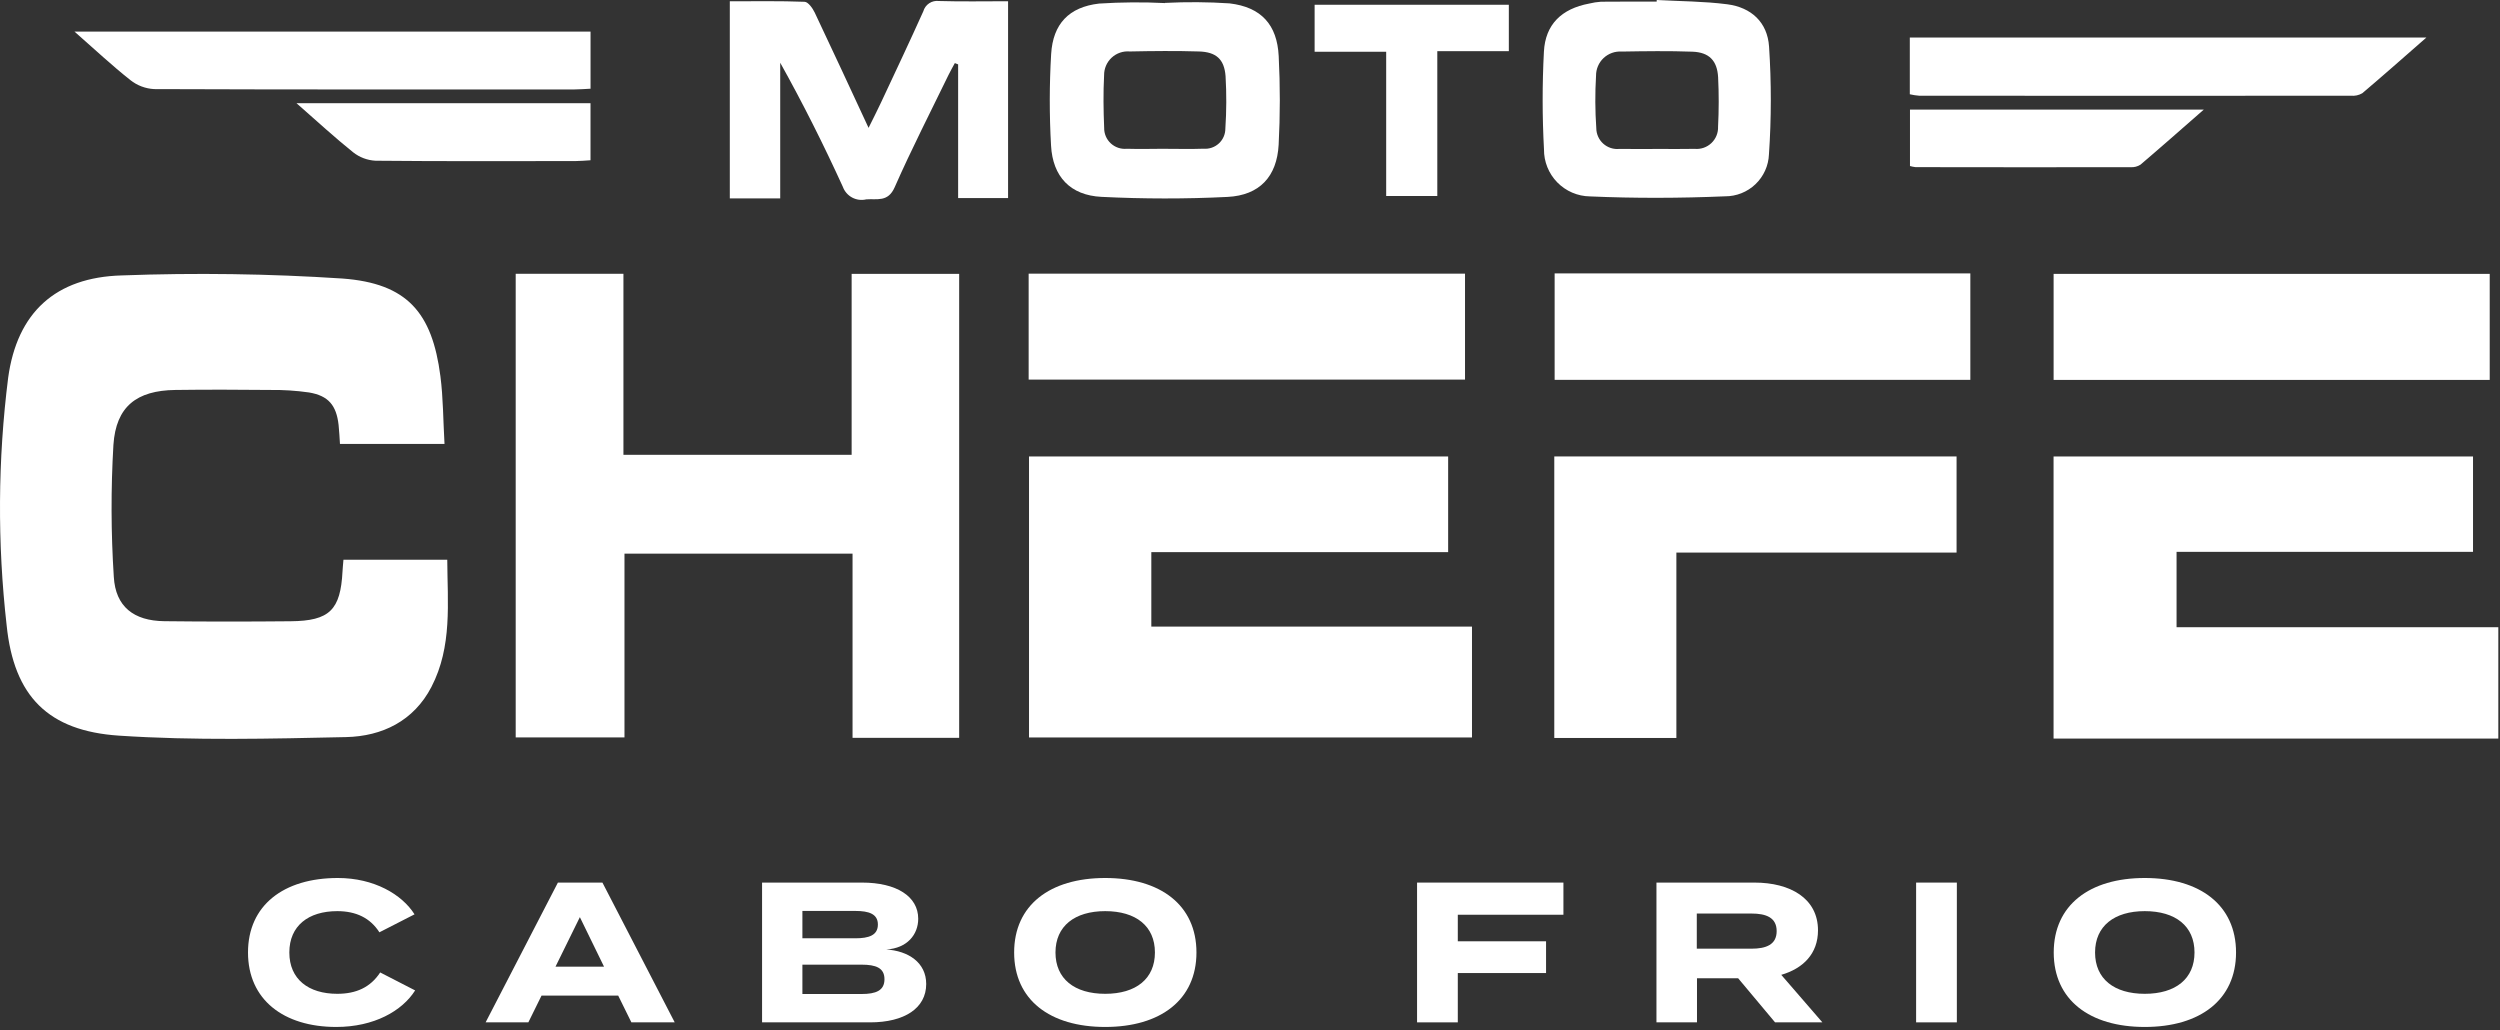
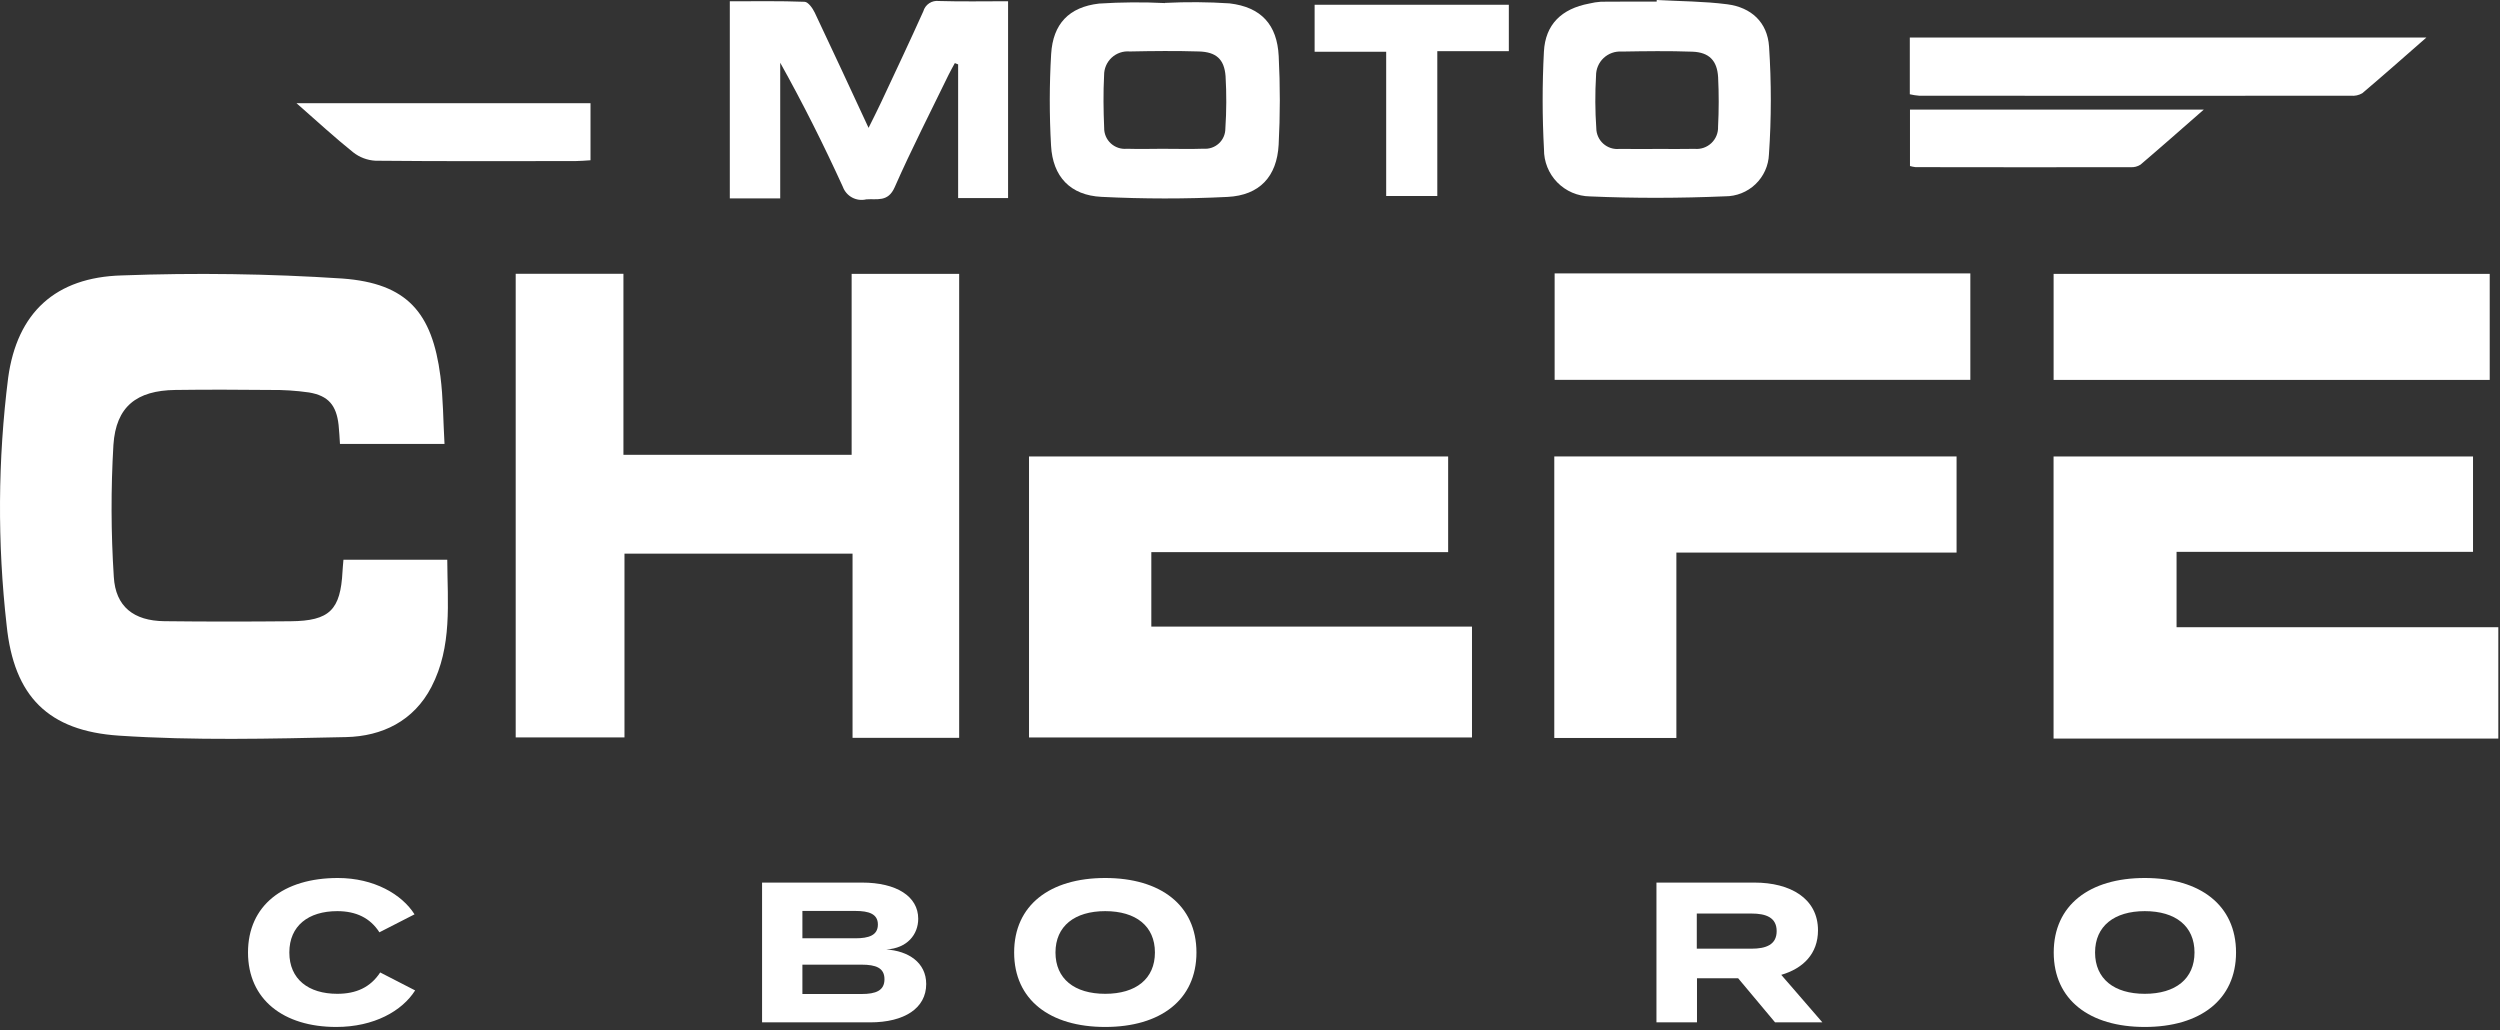
<svg xmlns="http://www.w3.org/2000/svg" width="313" height="129" viewBox="0 0 313 129" fill="none">
  <rect x="0" y="0" width="313" height="129" fill="#333333" stroke="none" />
  <path d="M257.106 57.151V92.469H312.789V78.528H272.505V69.091H309.622V57.151H257.106Z" fill="white" />
  <path d="M55.647 55.578H42.563C42.507 54.778 42.48 53.989 42.392 53.204C42.114 50.744 41.119 49.545 38.692 49.136C37.08 48.906 35.451 48.801 33.822 48.823C29.864 48.783 25.906 48.77 21.949 48.823C17.115 48.889 14.521 50.881 14.2 55.698C13.877 61.199 13.893 66.716 14.248 72.215C14.461 75.959 16.748 77.726 20.569 77.773C25.845 77.838 31.123 77.831 36.399 77.781C41.268 77.734 42.634 76.368 42.884 71.524C42.906 71.09 42.953 70.657 43 70.077H55.997C56.023 75.455 56.642 80.937 54.016 86.001C51.802 90.272 47.842 92.186 43.325 92.284C33.85 92.491 24.335 92.731 14.894 92.102C6.047 91.512 1.739 87.202 0.831 78.281C-0.337 67.981 -0.274 57.579 1.021 47.295C2.146 39.108 6.971 34.713 15.244 34.483C24.461 34.14 33.689 34.27 42.892 34.873C50.965 35.479 54.108 39.12 55.138 47.091C55.49 49.81 55.481 52.575 55.652 55.574" fill="white" />
  <path d="M64.565 92.324V34.278H78.054V56.943H106.625V34.288H120.088V92.377H106.739V69.316H78.185V92.324H64.565Z" fill="white" />
  <path d="M184.293 78.453V92.33H128.832V57.153H181.308V69.123H144.146V78.454L184.293 78.453Z" fill="white" />
  <path d="M209.882 92.394H194.597V57.147H244.962V69.183H209.882V92.394Z" fill="white" />
-   <path d="M183.42 34.262H128.787V47.525H183.42V34.262Z" fill="white" />
  <path d="M311.712 34.29H257.112V47.565H311.712V34.29Z" fill="white" />
  <path d="M246.687 34.23H194.64V47.557H246.687V34.23Z" fill="white" />
  <path d="M126.211 0.154V24.796H119.958V8.061L119.547 7.899C119.284 8.389 119.003 8.87 118.761 9.369C116.49 14.05 114.109 18.684 112.014 23.443C111.178 25.343 109.814 24.857 108.46 24.959C107.862 25.104 107.232 25.023 106.69 24.733C106.148 24.442 105.732 23.962 105.522 23.384C103.131 18.145 100.55 12.992 97.683 7.853V24.843H91.372V0.162C94.506 0.162 97.625 0.106 100.738 0.225C101.185 0.242 101.746 1.032 102.007 1.582C104.24 6.282 106.415 11.002 108.744 16.009C109.344 14.8 109.837 13.831 110.299 12.845C112.079 9.045 113.877 5.245 115.599 1.415C115.716 1.003 115.977 0.646 116.334 0.409C116.692 0.173 117.122 0.072 117.547 0.126C120.365 0.212 123.186 0.155 126.211 0.155" fill="white" />
  <path d="M207.427 0C210.365 0.163 213.327 0.16 216.237 0.534C219.257 0.922 221.286 2.79 221.486 5.834C221.783 10.325 221.779 14.831 221.473 19.321C221.417 20.74 220.813 22.081 219.786 23.062C218.76 24.044 217.393 24.587 215.973 24.579C210.346 24.818 204.693 24.836 199.067 24.59C197.522 24.569 196.049 23.937 194.969 22.832C193.89 21.727 193.292 20.24 193.307 18.695C193.088 14.627 193.085 10.55 193.297 6.481C193.472 3.047 195.52 1.094 198.964 0.447C199.451 0.327 199.948 0.249 200.449 0.215C202.771 0.19 205.093 0.204 207.415 0.204C207.415 0.137 207.42 0.069 207.423 0.004M207.462 18.645C209.032 18.645 210.602 18.674 212.172 18.637C212.552 18.673 212.936 18.627 213.297 18.502C213.658 18.377 213.988 18.177 214.265 17.915C214.543 17.652 214.761 17.333 214.905 16.98C215.049 16.626 215.116 16.246 215.101 15.864C215.207 13.799 215.21 11.729 215.108 9.664C214.99 7.578 213.973 6.548 211.889 6.471C208.942 6.363 205.989 6.406 203.038 6.456C202.624 6.428 202.21 6.485 201.819 6.625C201.429 6.764 201.072 6.983 200.77 7.267C200.468 7.551 200.228 7.894 200.066 8.276C199.903 8.657 199.821 9.068 199.824 9.482C199.695 11.67 199.705 13.864 199.856 16.05C199.858 16.416 199.937 16.779 200.088 17.113C200.238 17.447 200.457 17.746 200.731 17.99C201.004 18.234 201.325 18.419 201.674 18.531C202.023 18.644 202.392 18.682 202.756 18.643C204.325 18.67 205.896 18.649 207.466 18.649" fill="white" />
  <path d="M145.867 0.363C148.558 0.226 151.254 0.246 153.942 0.423C157.894 0.889 159.897 3.084 160.093 7.023C160.282 10.718 160.28 14.421 160.087 18.116C159.873 22.103 157.7 24.453 153.687 24.654C148.437 24.917 143.154 24.907 137.904 24.647C134.004 24.454 131.804 22.124 131.591 18.229C131.375 14.41 131.379 10.582 131.604 6.763C131.831 2.995 133.831 0.881 137.604 0.447C140.355 0.27 143.113 0.25 145.865 0.386V0.362M145.781 18.631C147.414 18.631 149.048 18.678 150.681 18.618C151.031 18.647 151.382 18.603 151.713 18.489C152.045 18.375 152.349 18.193 152.606 17.955C152.863 17.717 153.068 17.428 153.207 17.107C153.346 16.785 153.417 16.438 153.415 16.088C153.56 13.903 153.569 11.712 153.44 9.526C153.276 7.405 152.259 6.512 150.12 6.444C147.235 6.353 144.344 6.385 141.457 6.444C141.045 6.406 140.629 6.456 140.237 6.589C139.844 6.722 139.485 6.937 139.18 7.218C138.876 7.5 138.635 7.842 138.472 8.223C138.309 8.604 138.227 9.015 138.233 9.429C138.12 11.611 138.149 13.807 138.241 15.991C138.233 16.357 138.302 16.721 138.444 17.058C138.587 17.395 138.799 17.698 139.067 17.947C139.336 18.196 139.654 18.385 140.001 18.502C140.347 18.619 140.715 18.662 141.079 18.626C142.648 18.672 144.218 18.636 145.788 18.626" fill="white" />
  <path d="M239.108 4.703H303.779C300.904 7.216 298.356 9.478 295.753 11.677C295.323 11.926 294.826 12.033 294.331 11.985C276.315 11.999 258.298 11.999 240.281 11.985C239.886 11.953 239.494 11.892 239.108 11.803V4.703Z" fill="white" />
-   <path d="M9.32 3.955H73.936V11.106C73.199 11.141 72.536 11.199 71.864 11.2C54.343 11.2 36.821 11.223 19.3 11.155C18.215 11.098 17.175 10.704 16.324 10.029C14.024 8.211 11.882 6.202 9.324 3.955" fill="white" />
  <path d="M188.906 0.596V6.406H179.95V24.539H173.55V6.479H164.59V0.596H188.906Z" fill="white" />
  <path d="M239.129 20.785V13.725H275.91C273.061 16.216 270.543 18.442 267.984 20.619C267.62 20.851 267.191 20.961 266.76 20.932C257.781 20.945 248.803 20.943 239.825 20.926C239.588 20.899 239.354 20.852 239.125 20.785" fill="white" />
  <path d="M37.12 12.922H73.932V20.065C73.277 20.102 72.673 20.165 72.069 20.165C63.719 20.172 55.369 20.204 47.018 20.123C45.996 20.07 45.015 19.701 44.212 19.066C41.912 17.23 39.747 15.221 37.12 12.92" fill="white" />
  <path d="M268.527 128.575C261.602 128.575 257.127 125.175 257.127 119.25C257.127 113.325 261.602 109.925 268.527 109.925C275.452 109.925 279.952 113.325 279.952 119.25C279.952 125.175 275.452 128.575 268.527 128.575ZM268.527 124.425C272.377 124.425 274.752 122.55 274.752 119.25C274.752 115.95 272.377 114.075 268.527 114.075C264.702 114.075 262.302 115.95 262.302 119.25C262.302 122.55 264.677 124.425 268.527 124.425Z" fill="white" />
-   <path d="M244.998 128H239.898V110.5H244.998V128Z" fill="white" />
  <path d="M228.163 128H222.238L217.613 122.475H212.463V128H207.388V110.5H219.663C224.138 110.5 227.613 112.475 227.613 116.475C227.613 119.4 225.763 121.25 223.013 122.05L228.163 128ZM212.438 118.775H219.288C221.113 118.775 222.438 118.275 222.438 116.575C222.438 114.875 221.113 114.375 219.288 114.375H212.438V118.775Z" fill="white" />
-   <path d="M195.741 114.525H182.516V117.85H193.566V121.825H182.516V128H177.416V110.5H195.741V114.525Z" fill="white" />
  <path d="M138.371 128.575C131.446 128.575 126.971 125.175 126.971 119.25C126.971 113.325 131.446 109.925 138.371 109.925C145.296 109.925 149.796 113.325 149.796 119.25C149.796 125.175 145.296 128.575 138.371 128.575ZM138.371 124.425C142.221 124.425 144.596 122.55 144.596 119.25C144.596 115.95 142.221 114.075 138.371 114.075C134.546 114.075 132.146 115.95 132.146 119.25C132.146 122.55 134.521 124.425 138.371 124.425Z" fill="white" />
  <path d="M110.961 118.875C113.711 119.05 115.961 120.5 115.961 123.2C115.961 126.225 113.236 128 108.936 128H95.411V110.5H107.936C112.236 110.5 114.961 112.225 114.961 115.025C114.961 117 113.586 118.725 110.961 118.875ZM100.461 114.05V117.475H107.086C108.786 117.475 109.911 117.1 109.911 115.75C109.911 114.425 108.786 114.05 107.086 114.05H100.461ZM107.861 124.45C109.661 124.45 110.736 124.025 110.736 122.6C110.736 121.175 109.661 120.775 107.861 120.775H100.461V124.45H107.861Z" fill="white" />
-   <path d="M79.049 128L77.399 124.65H67.799L66.149 128H60.799L69.849 110.5H75.424L84.474 128H79.049ZM69.549 121.025H75.624L72.599 114.825L69.549 121.025Z" fill="white" />
  <path d="M42.225 124.425C44.575 124.425 46.375 123.625 47.6 121.75L51.975 124C50.35 126.575 46.825 128.575 42.1 128.575C35.5 128.575 31.05 125.15 31.05 119.25C31.05 113.35 35.5 109.925 42.3 109.925C46.825 109.925 50.325 111.975 51.9 114.475L47.5 116.725C46.35 114.925 44.575 114.075 42.225 114.075C38.625 114.075 36.225 115.9 36.225 119.25C36.225 122.6 38.625 124.425 42.225 124.425Z" fill="white" />
</svg>